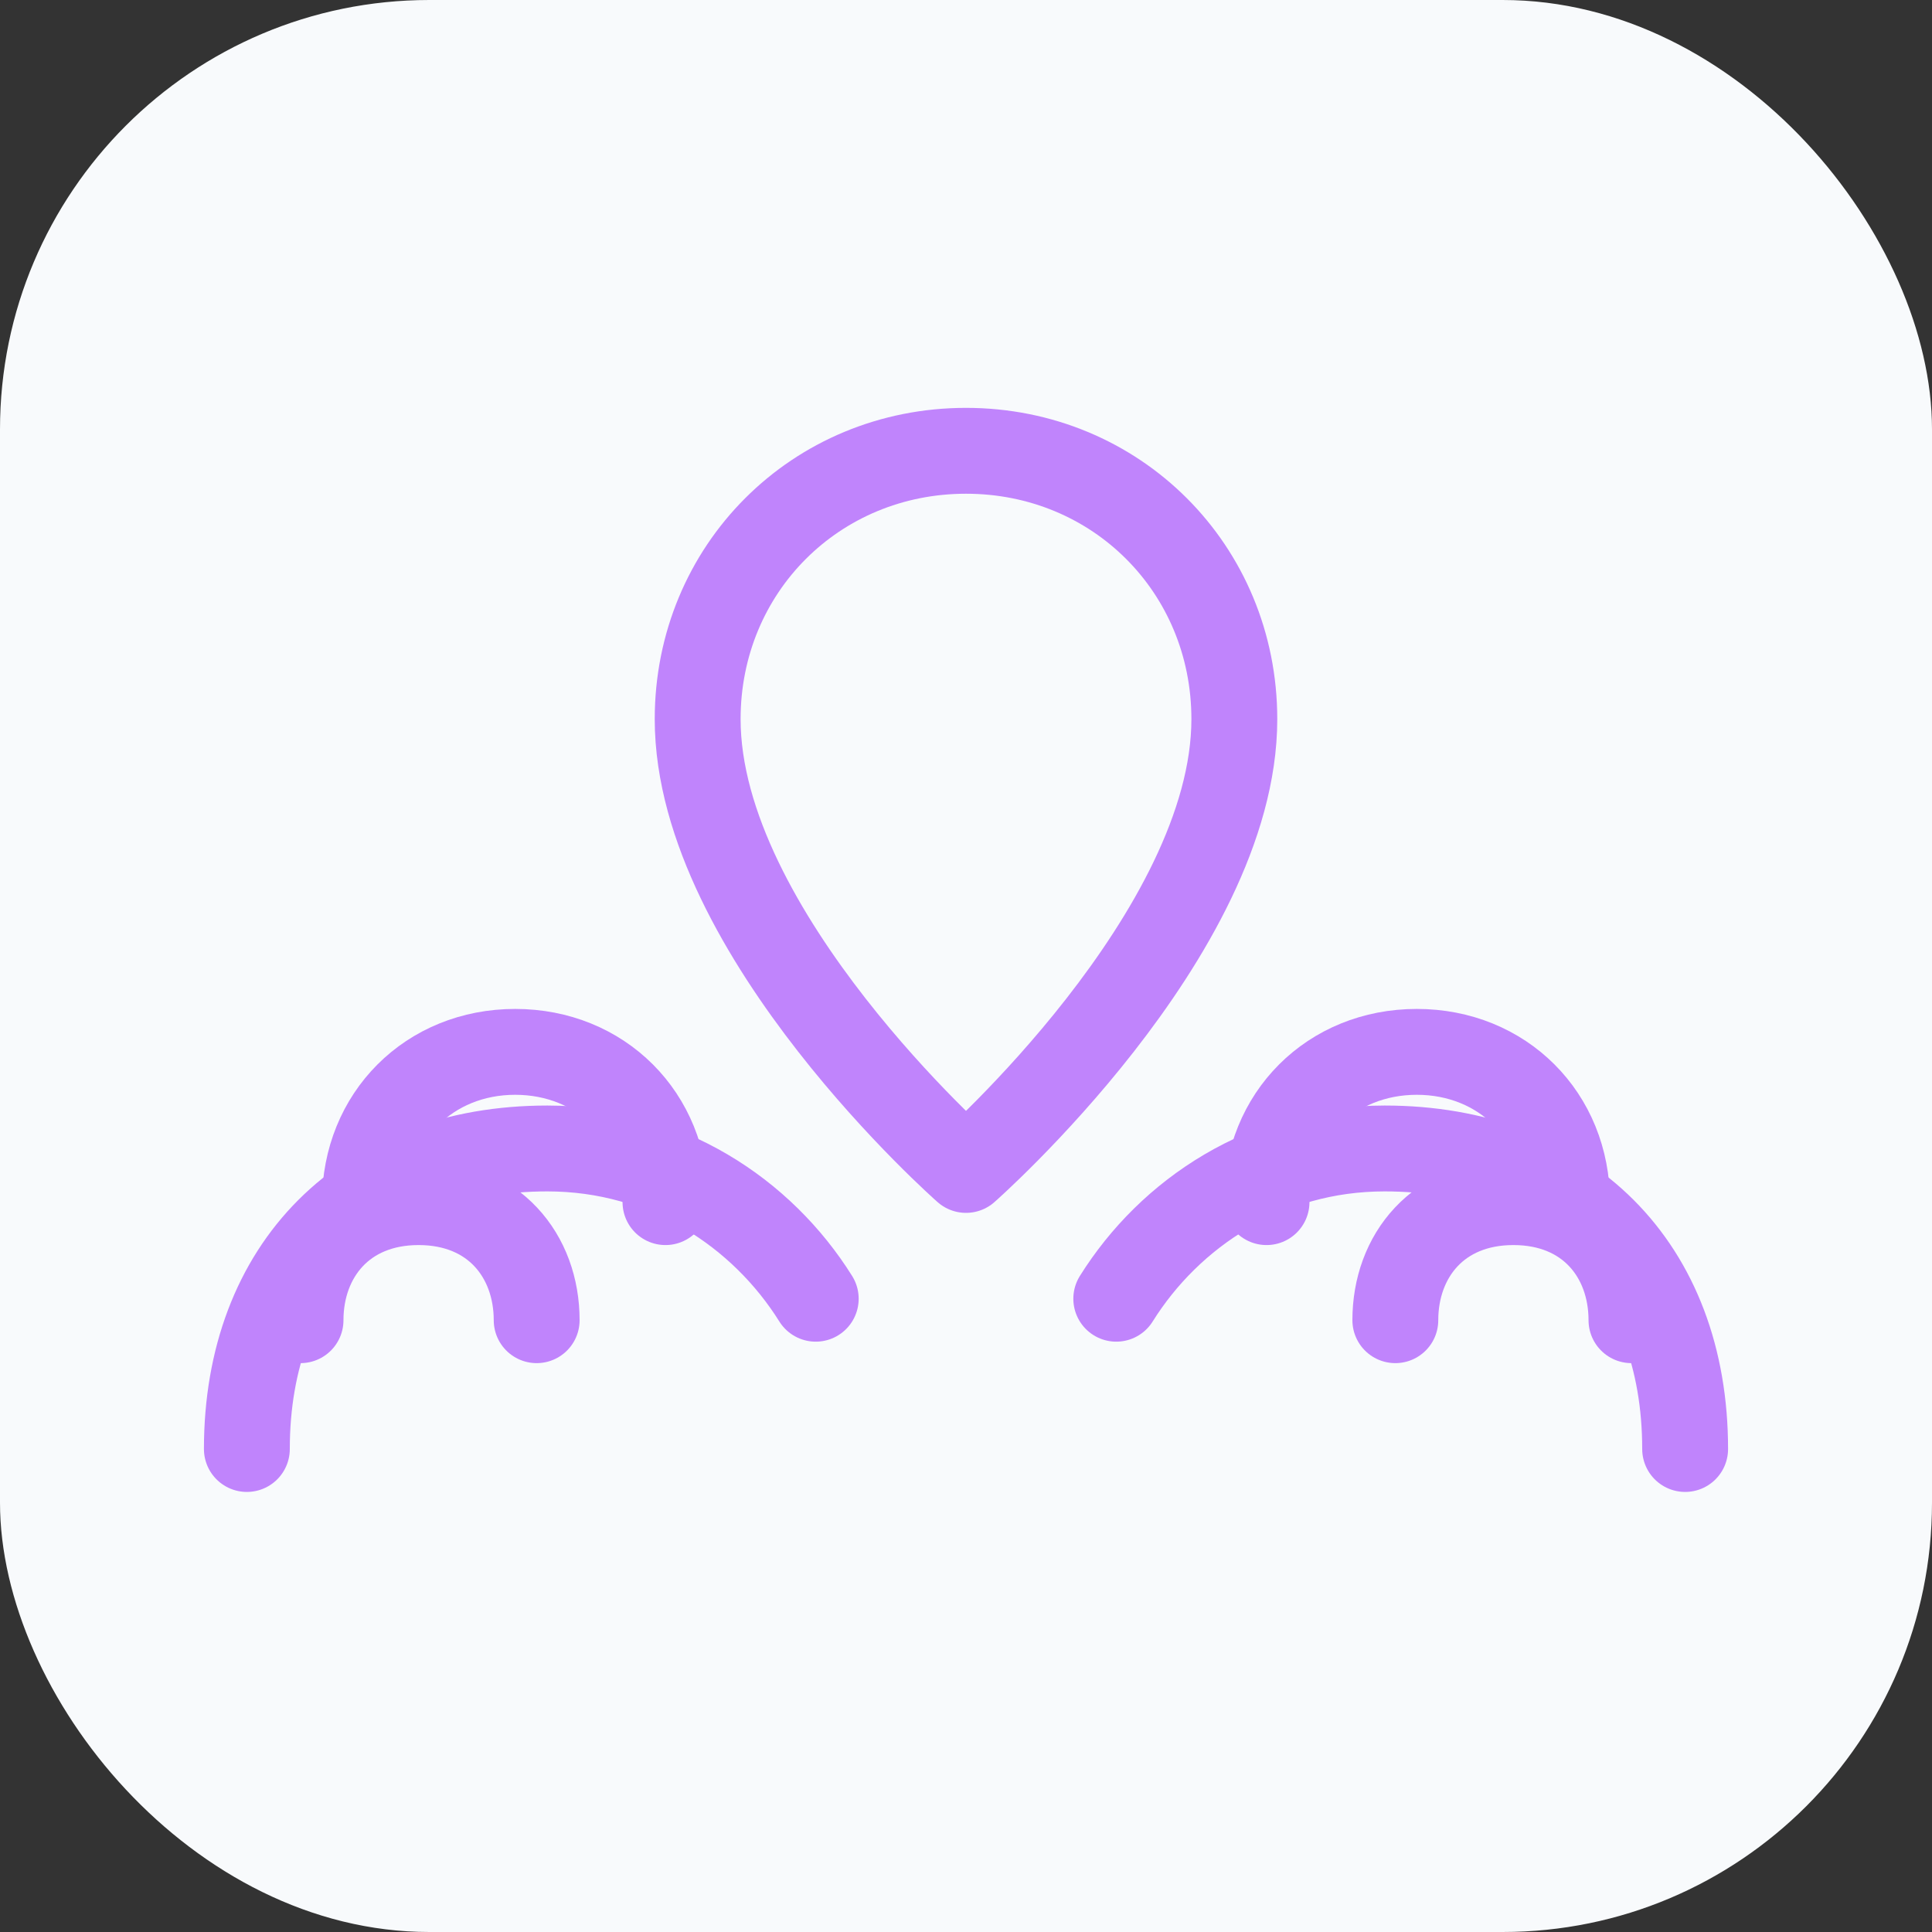
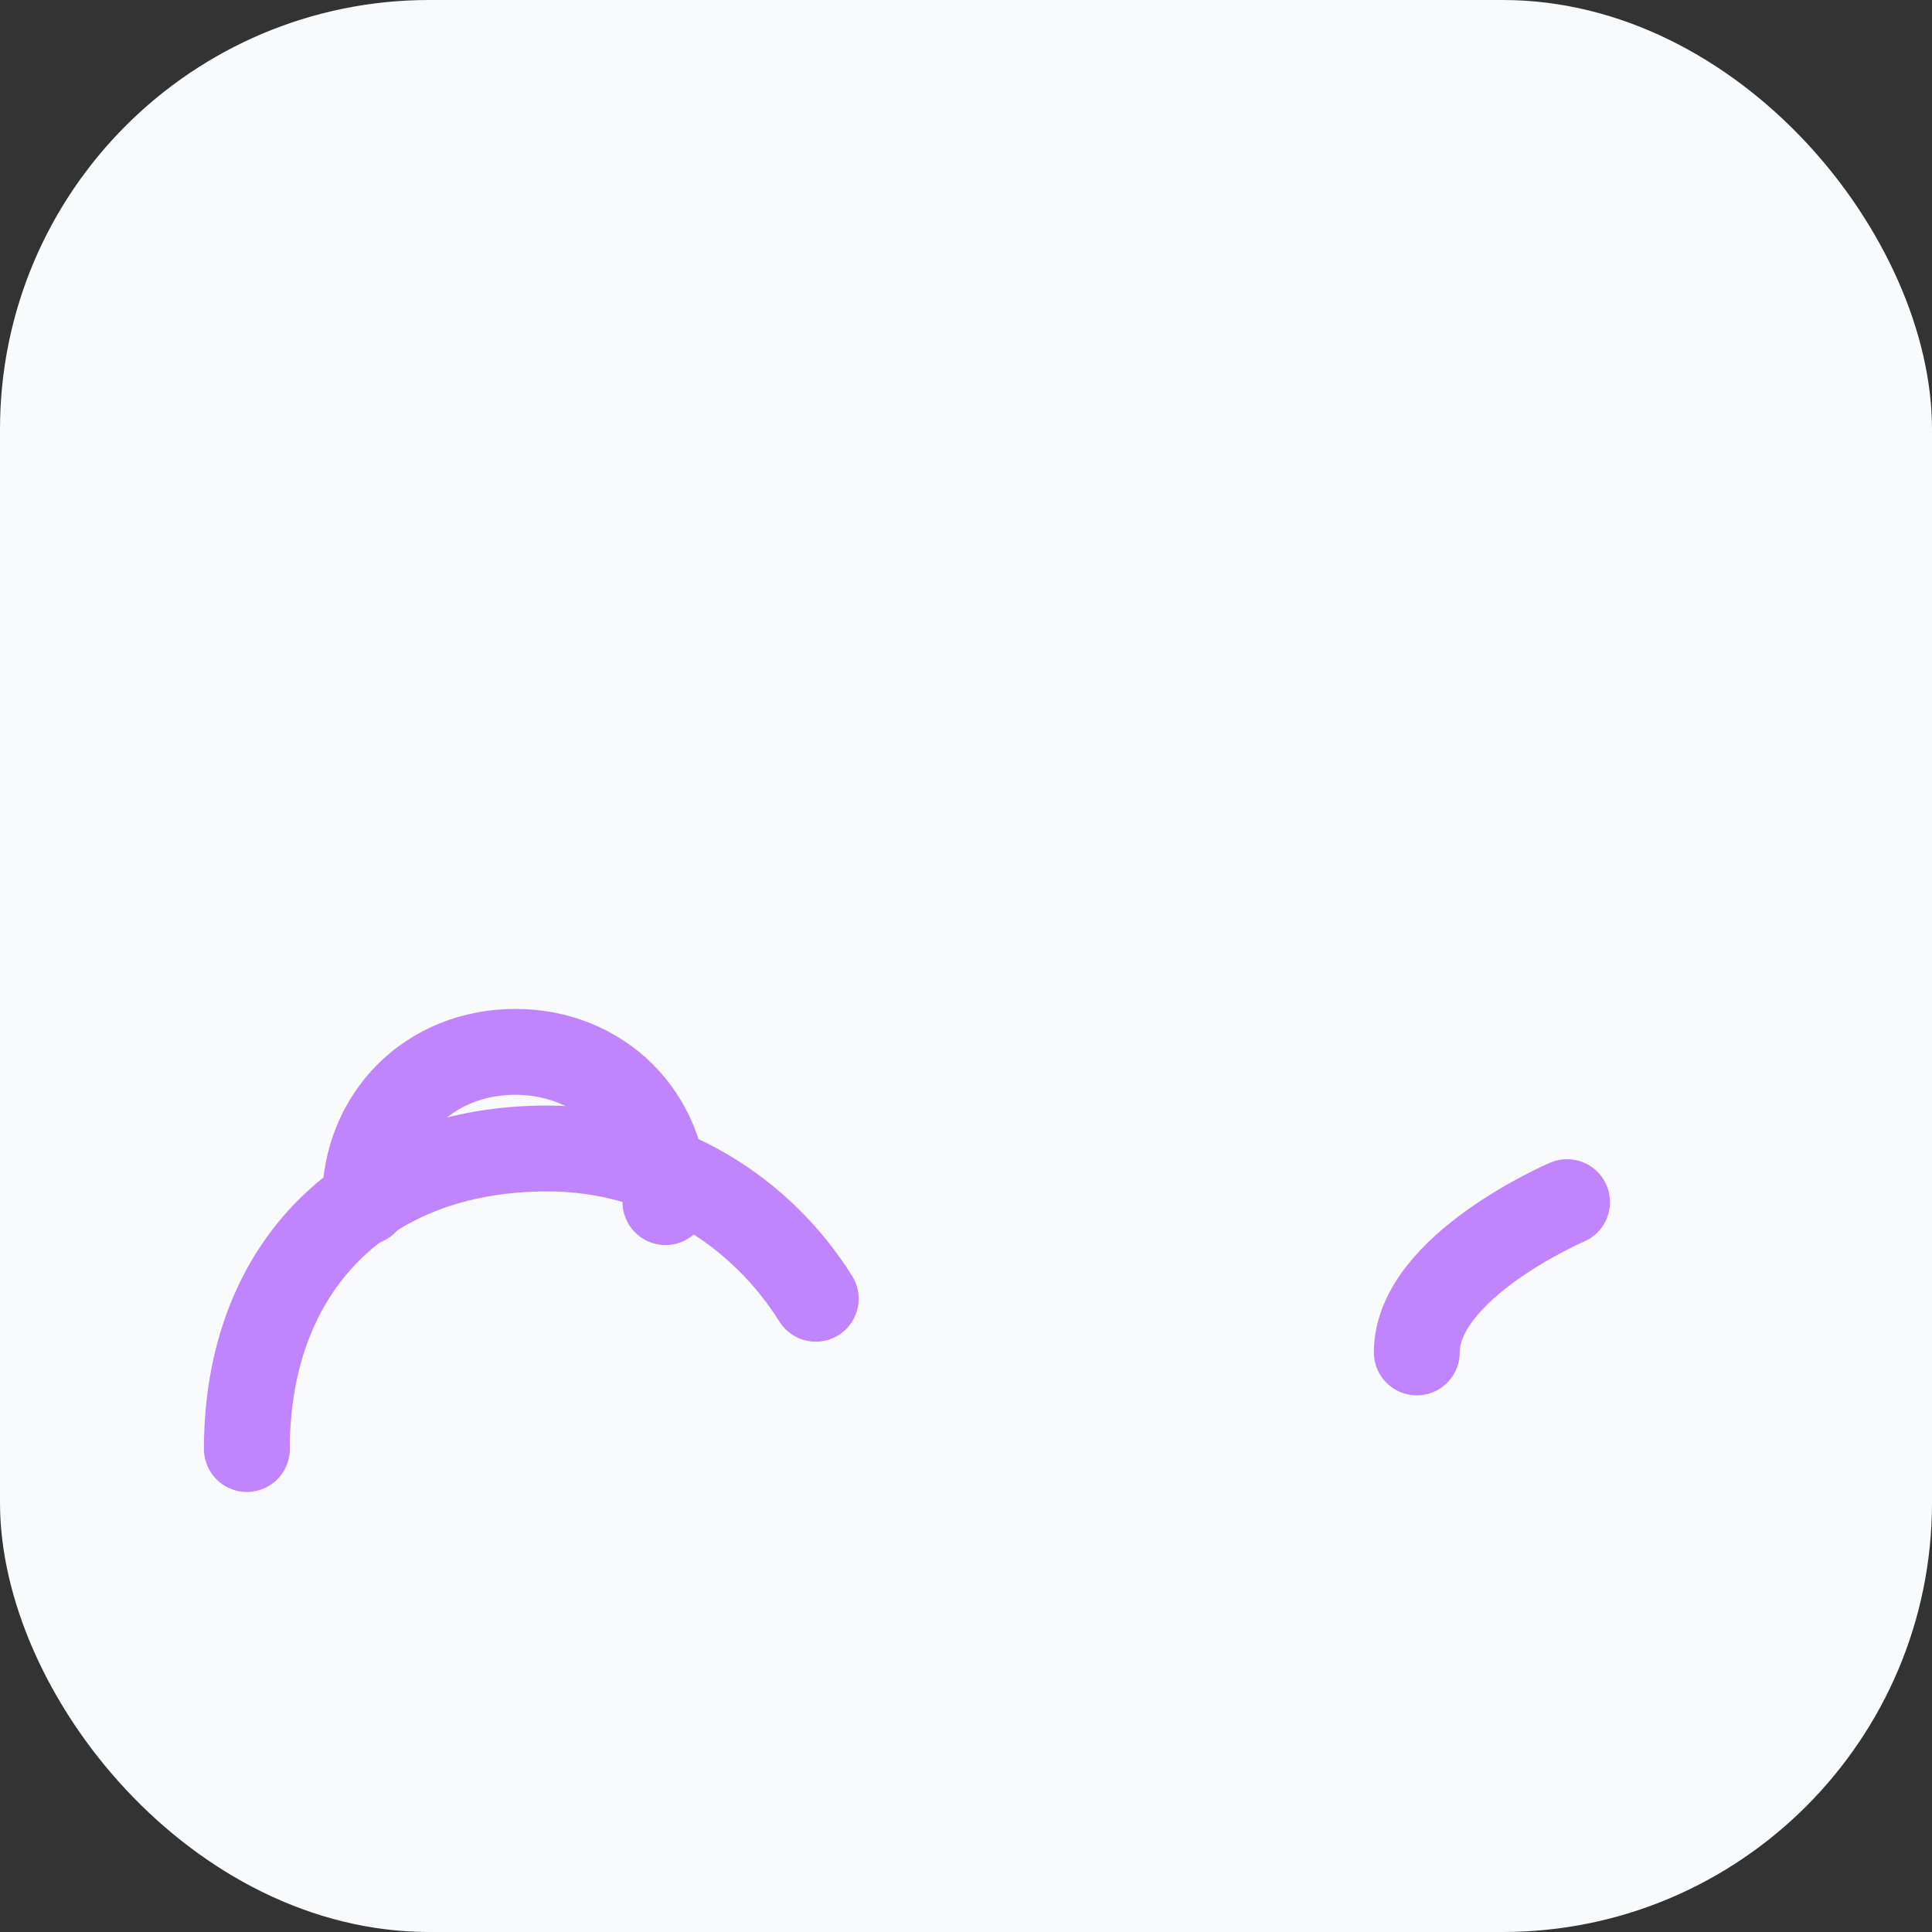
<svg xmlns="http://www.w3.org/2000/svg" viewBox="0 0 180 180" width="180" height="180">
  <rect x="0" y="0" width="180" height="180" fill="#333333" stroke="none" />
  <rect width="180" height="180" rx="40" fill="#F8FAFC" />
-   <path d="M90 42c-14 0-25 11-25 25 0 20 25 42 25 42s25-22 25-42c0-14-11-25-25-25z" fill="none" stroke="#C084FC" stroke-width="8" stroke-linecap="round" stroke-linejoin="round" />
  <path d="M23 135c0-17 11-28 28-28 11 0 20 6 25 14" fill="none" stroke="#C084FC" stroke-width="8" stroke-linecap="round" stroke-linejoin="round" />
  <path d="M34 112c0-8 6-14 14-14s14 6 14 14" fill="none" stroke="#C084FC" stroke-width="8" stroke-linecap="round" />
-   <path d="M28 123c0-6 4-11 11-11s11 5 11 11" fill="none" stroke="#C084FC" stroke-width="8" stroke-linecap="round" />
-   <path d="M157 135c0-17-11-28-28-28-11 0-20 6-25 14" fill="none" stroke="#C084FC" stroke-width="8" stroke-linecap="round" stroke-linejoin="round" />
-   <path d="M146 112c0-8-6-14-14-14s-14 6-14 14" fill="none" stroke="#C084FC" stroke-width="8" stroke-linecap="round" />
-   <path d="M152 123c0-6-4-11-11-11s-11 5-11 11" fill="none" stroke="#C084FC" stroke-width="8" stroke-linecap="round" />
+   <path d="M146 112s-14 6-14 14" fill="none" stroke="#C084FC" stroke-width="8" stroke-linecap="round" />
</svg>